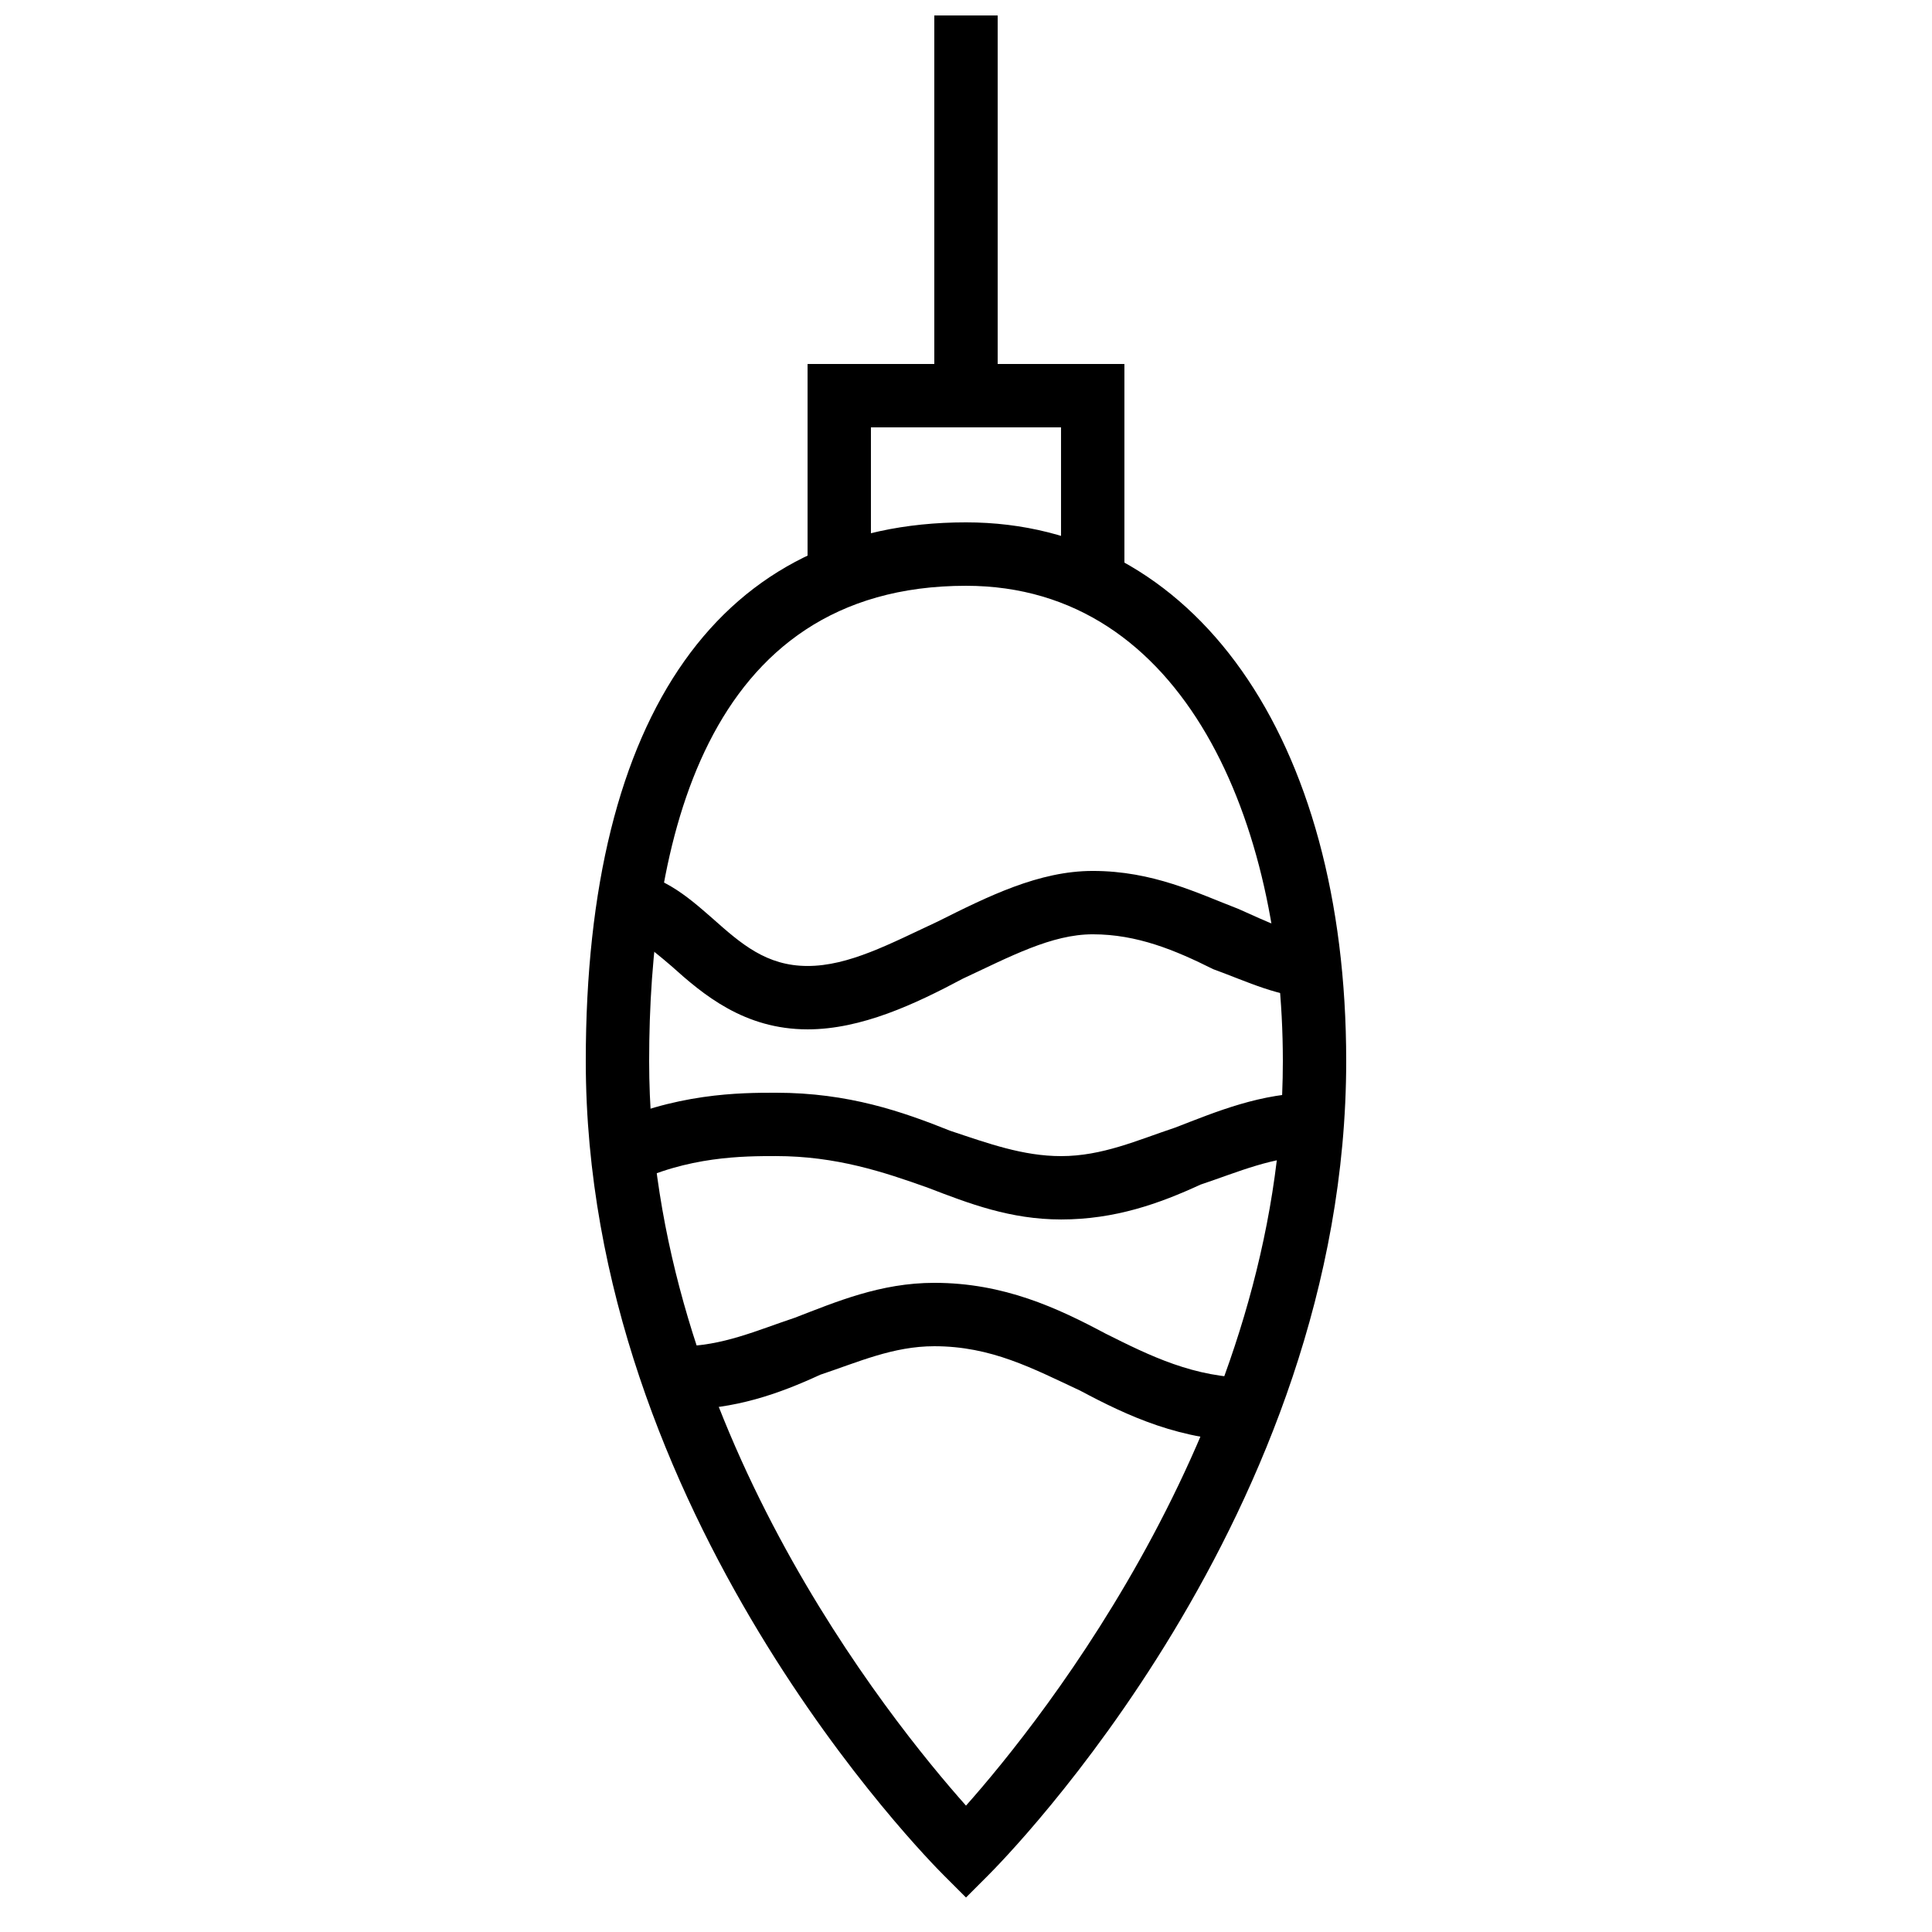
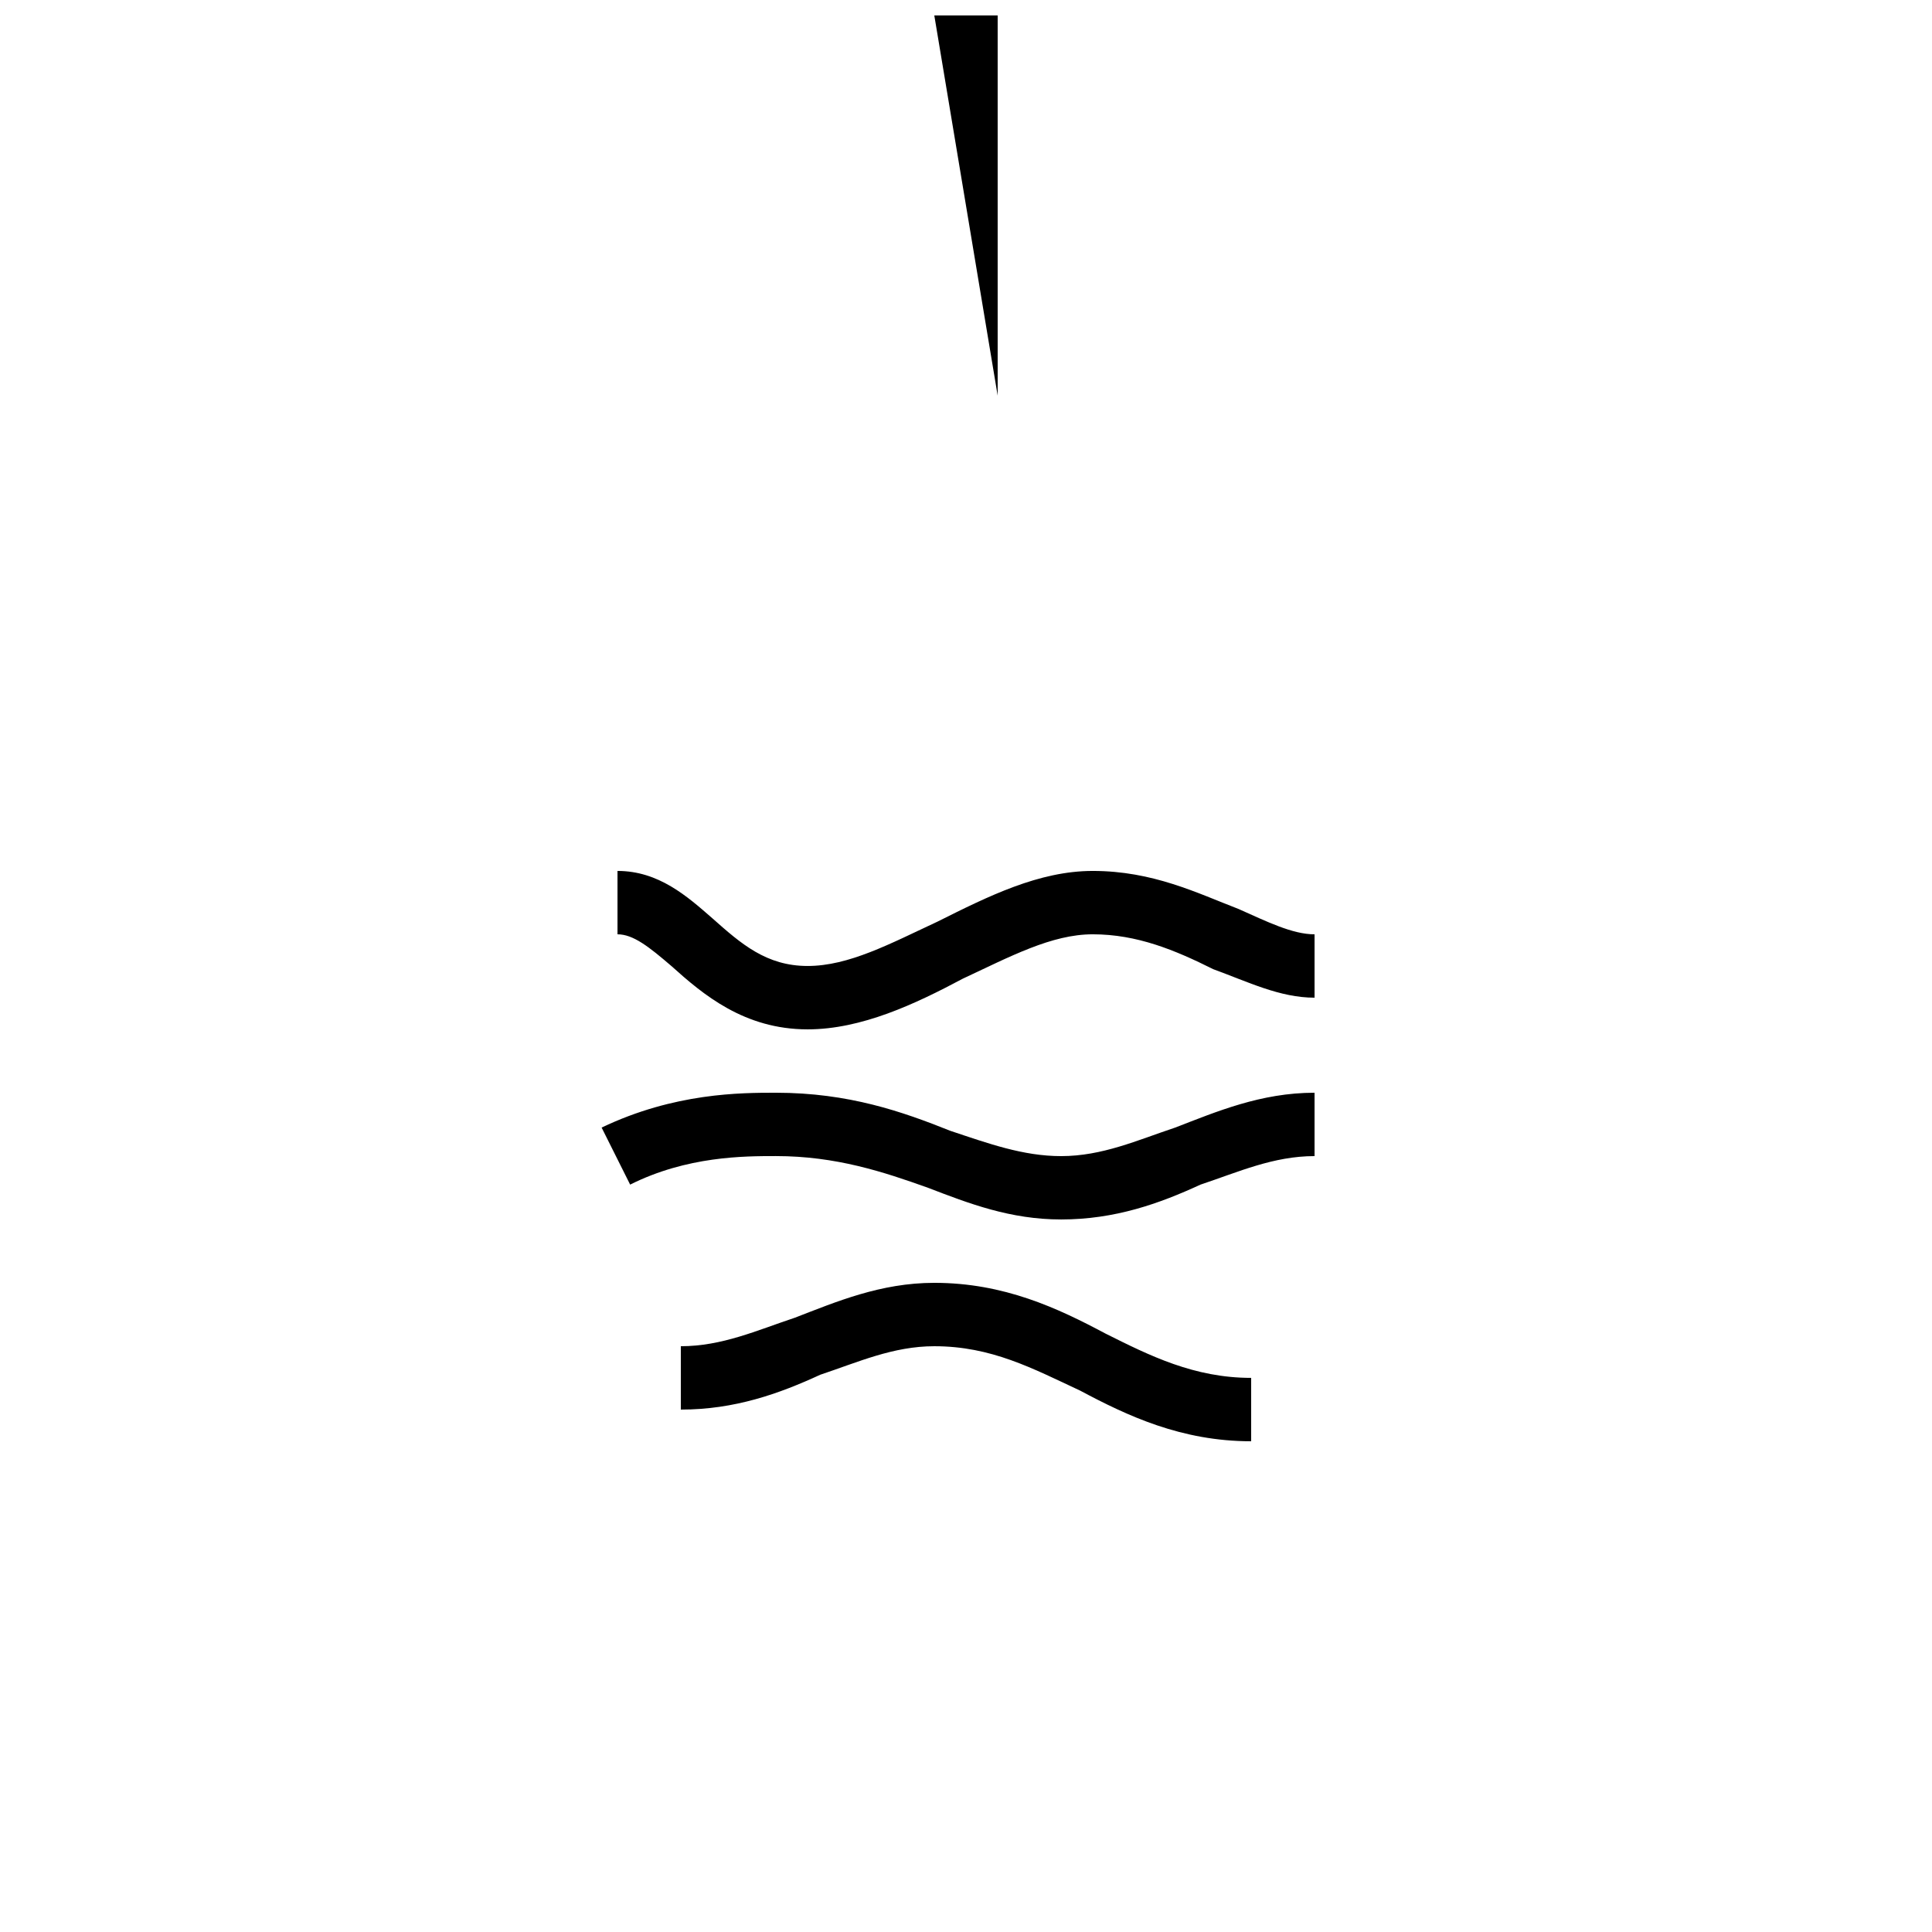
<svg xmlns="http://www.w3.org/2000/svg" width="800px" height="800px" version="1.1" viewBox="144 144 512 512">
  <defs>
    <clipPath id="a">
      <path d="m391 148.09h18v100.91h-18z" />
    </clipPath>
  </defs>
-   <path d="m400 646.86-5.879-5.879c-4.199-4.195-94.883-95.723-94.883-215.8 0-92.363 36.105-142.75 100.76-142.75 60.457 0 100.76 57.098 100.76 142.75 0 120.07-90.688 211.6-94.883 215.8zm0-347.62c-69.695 0-83.969 68.855-83.969 125.95 0 95.723 63.816 174.65 83.969 197.32 20.152-22.672 83.969-102.44 83.969-197.32-0.004-62.98-26.031-125.95-83.969-125.95z" />
-   <path d="m441.98 299.24h-16.797v-41.984h-50.379v41.984h-16.793v-58.781h83.969z" />
  <g clip-path="url(#a)">
-     <path d="m391.6 148.09h16.793v100.76h-16.793z" />
+     <path d="m391.6 148.09h16.793v100.76z" />
  </g>
  <path d="m358.02 416.79c-16.793 0-27.711-9.238-36.105-16.793-5.879-5.039-10.078-8.398-14.273-8.398v-16.793c10.914 0 18.473 6.719 25.191 12.594 7.559 6.719 14.273 12.594 25.191 12.594 10.914 0 21.832-5.879 34.426-11.754 13.434-6.719 26.871-13.434 41.145-13.434 15.953 0 27.711 5.879 38.625 10.078 7.559 3.359 14.273 6.719 20.152 6.719v16.793c-9.238 0-17.633-4.199-26.871-7.559-10.078-5.039-20.156-9.238-31.91-9.238-10.914 0-21.832 5.879-34.426 11.754-12.598 6.719-26.871 13.438-41.145 13.438z" />
  <path d="m425.19 467.17c-13.434 0-24.352-4.199-35.266-8.398-11.754-4.199-24.352-8.398-40.305-8.398-8.398 0-23.512 0-38.625 7.559l-7.559-15.113c19.312-9.234 36.949-9.234 46.184-9.234 19.312 0 33.586 5.039 46.184 10.078 10.078 3.359 19.312 6.719 29.391 6.719 10.914 0 20.152-4.199 30.23-7.559 10.914-4.199 22.672-9.238 36.945-9.238v16.793c-10.914 0-20.152 4.199-30.23 7.559-10.918 5.039-22.672 9.234-36.949 9.234z" />
  <path d="m475.57 525.95c-18.473 0-32.746-6.719-45.344-13.434-12.594-5.879-23.512-11.754-38.625-11.754-10.914 0-20.152 4.199-30.23 7.559-10.914 5.035-22.668 9.234-36.945 9.234v-16.793c10.914 0 20.152-4.199 30.23-7.559 10.914-4.199 22.672-9.238 36.945-9.238 18.473 0 32.746 6.719 45.344 13.434 11.754 5.879 23.512 11.754 38.625 11.754z" />
</svg>